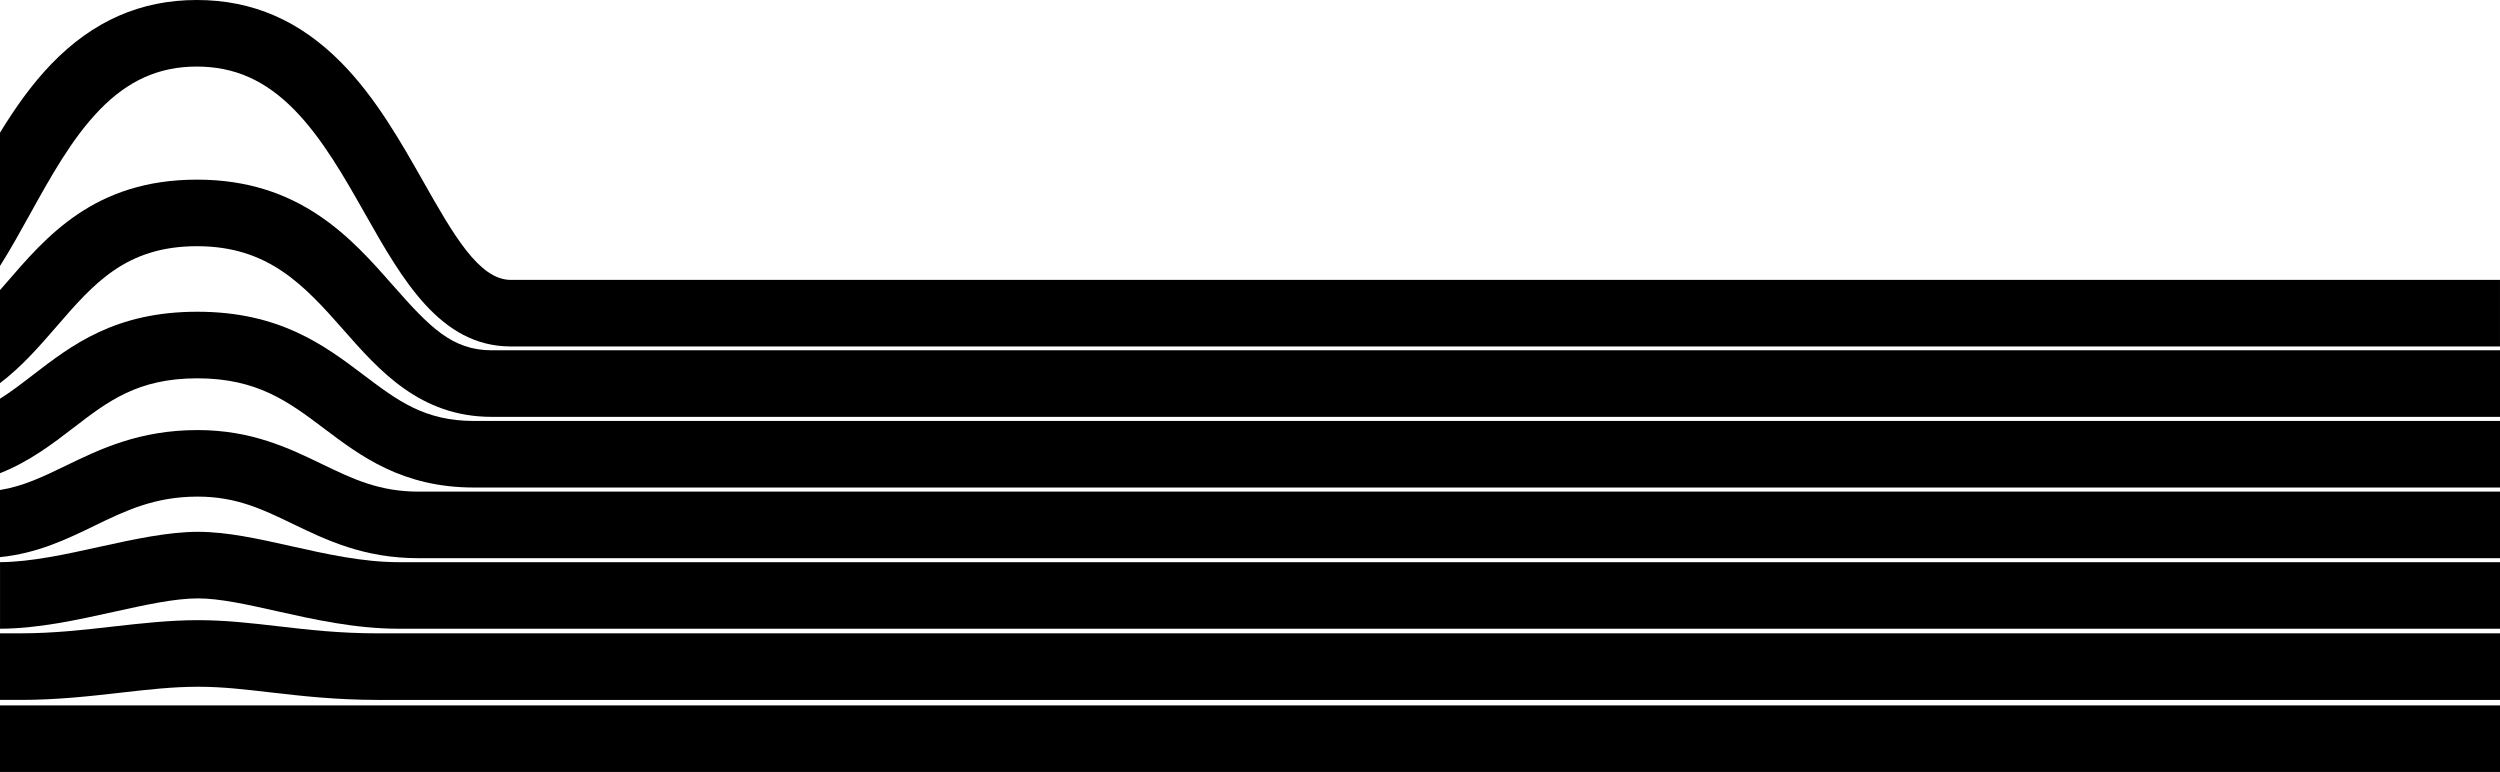
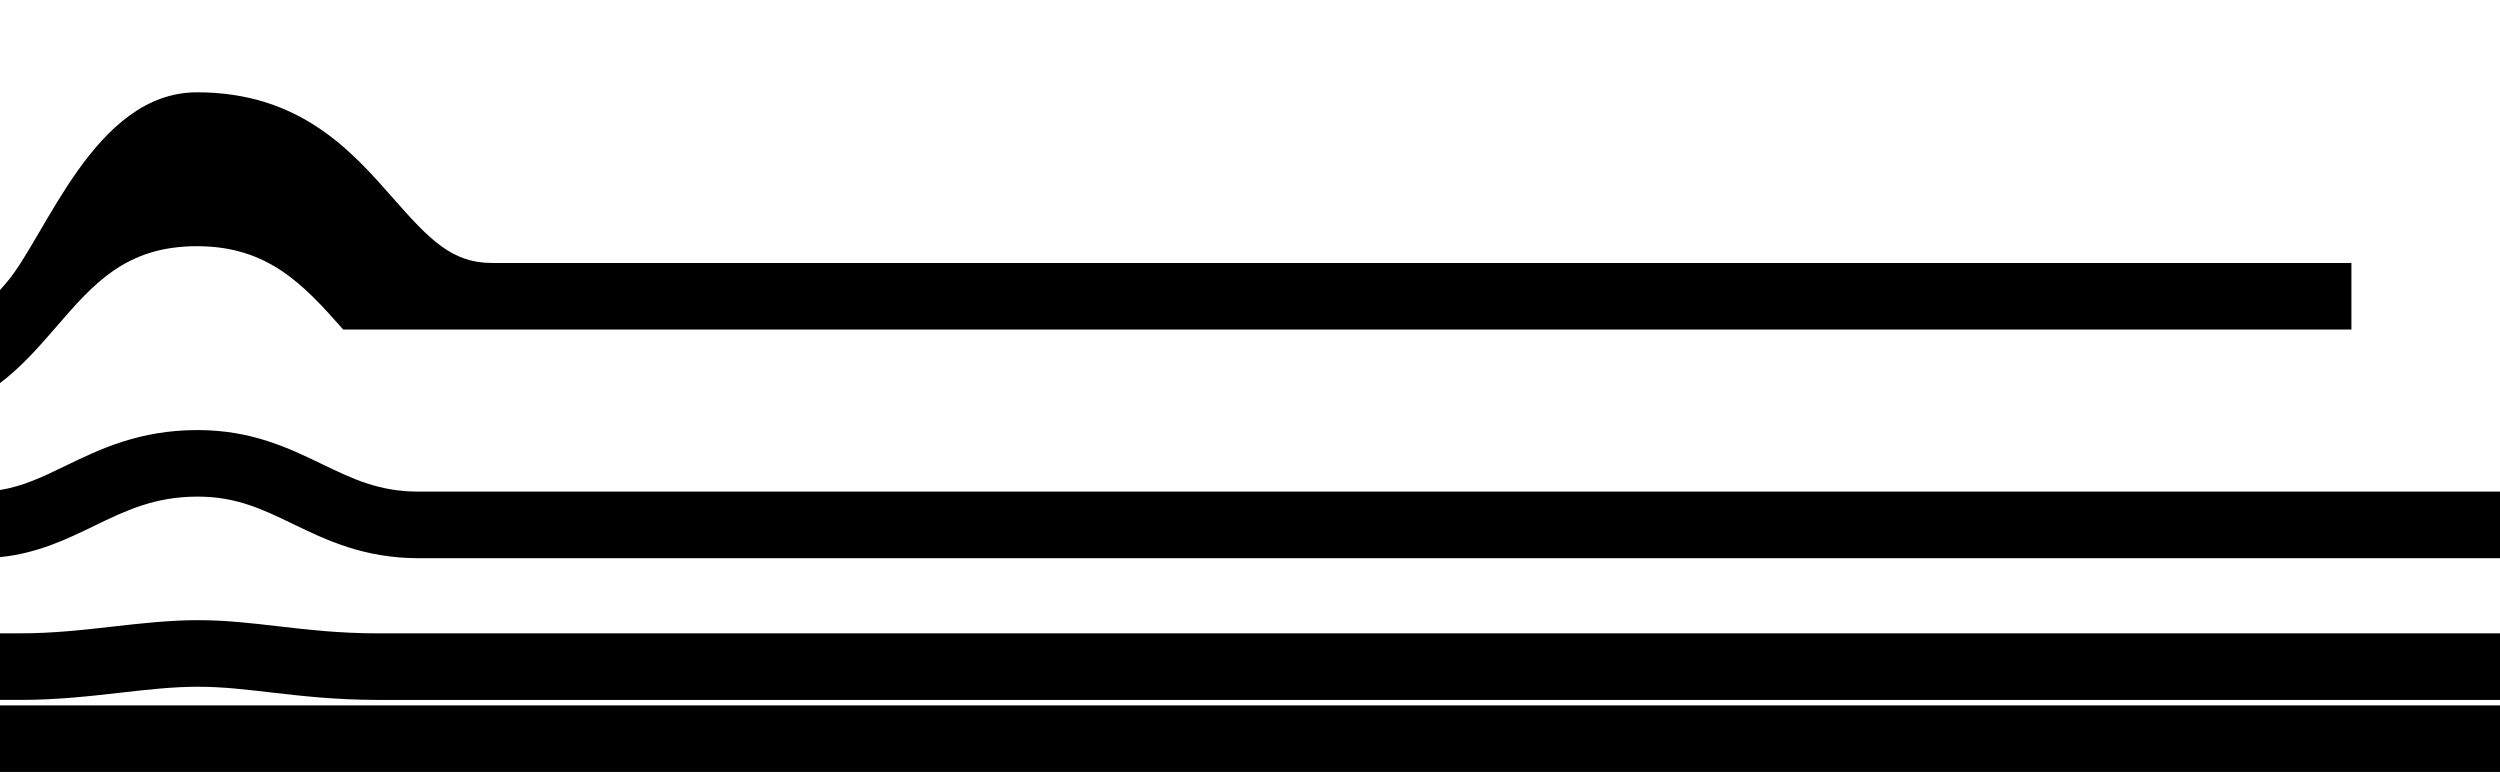
<svg xmlns="http://www.w3.org/2000/svg" id="Layer_1" viewBox="0 0 1164.3 359.52">
-   <path d="m46.23,51.32c13.39-13.86,27.82-20.32,45.4-20.32s32.01,6.42,45.52,20.21c12.97,13.23,23.15,31.21,33,48.6,17.14,30.25,34.85,61.54,67.72,61.54h926.42v-31H237.88c-14.8,0-26.82-21.23-40.75-45.81-10.33-18.23-22.03-38.9-37.84-55.02C139.83,9.65,117.7,0,91.64,0S43.29,9.74,23.93,29.79C14.69,39.36,6.91,50.5,0,61.79v62.07c4.8-7.57,9.29-15.68,13.74-23.71,9.66-17.46,19.64-35.51,32.49-48.82Z" />
-   <path d="m26.26,152.15c17.41-20.12,32.45-37.49,65.51-37.49s49.73,17.98,68.05,38.81c16.77,19.06,35.77,40.67,69.2,40.67h935.28v-31H229.01c-18.51,0-28.99-10.89-45.92-30.14-19.33-21.98-43.39-49.34-91.33-49.34S21.41,110.39,2.82,131.86c-.96,1.11-1.9,2.19-2.82,3.24v43.33c10.18-7.72,18.46-17.27,26.26-26.28Z" />
-   <path d="m34.27,199.19c16.04-12.34,29.9-23,57.64-23s42.36,10.81,58.95,23.33c17.1,12.9,36.48,27.53,69.93,27.53h943.51v-31H220.79c-23.06,0-35.5-9.39-51.26-21.28-18.38-13.87-39.21-29.59-77.63-29.59s-58.61,15.64-76.55,29.43c-5.3,4.08-10.23,7.87-15.36,11.09v34.69c13.85-5.52,24.44-13.65,34.27-21.21Z" />
-   <path d="m53.07,284.93c14.55-3.21,28.29-6.25,39.09-6.25,10.21,0,23.02,2.87,36.59,5.91,17.22,3.86,36.73,8.23,57.07,8.23h978.48v-31H185.82c-16.91,0-33.88-3.8-50.29-7.48-15.29-3.42-29.72-6.66-43.36-6.66s-29.53,3.39-45.78,6.98c-15.76,3.48-32.05,7.08-46.38,7.15v31c17.68-.06,35.67-4.03,53.07-7.88Z" />
+   <path d="m26.26,152.15c17.41-20.12,32.45-37.49,65.51-37.49s49.73,17.98,68.05,38.81h935.28v-31H229.01c-18.51,0-28.99-10.89-45.92-30.14-19.33-21.98-43.39-49.34-91.33-49.34S21.41,110.39,2.82,131.86c-.96,1.11-1.9,2.19-2.82,3.24v43.33c10.18-7.72,18.46-17.27,26.26-26.28Z" />
  <path d="m43.91,244.89c14.44-7,28.08-13.61,48.12-13.61,18.02,0,30.25,5.9,44.4,12.74,15.47,7.47,33,15.94,58.47,15.94h969.4v-31H194.89c-18.37,0-30.71-5.96-44.99-12.85-15.36-7.42-32.77-15.82-57.88-15.82-27.15,0-45.47,8.88-61.63,16.71-10.35,5.01-19.6,9.48-30.39,11.2v31.27c17.47-1.79,30.89-8.26,43.91-14.57Z" />
  <path d="m9.58,325.96c17,0,32.04-1.71,46.58-3.36,12.54-1.43,24.39-2.77,36.01-2.77s22.07,1.28,33.75,2.62c14.25,1.65,30.39,3.51,49.91,3.51h988.48v-31H175.82c-17.73,0-32.28-1.68-46.35-3.31-12.6-1.46-24.49-2.83-37.31-2.83s-26.06,1.44-39.51,2.97c-13.68,1.56-27.83,3.16-43.08,3.16H0v31h9.58Z" />
  <rect y="328.52" width="1164.3" height="31" />
</svg>